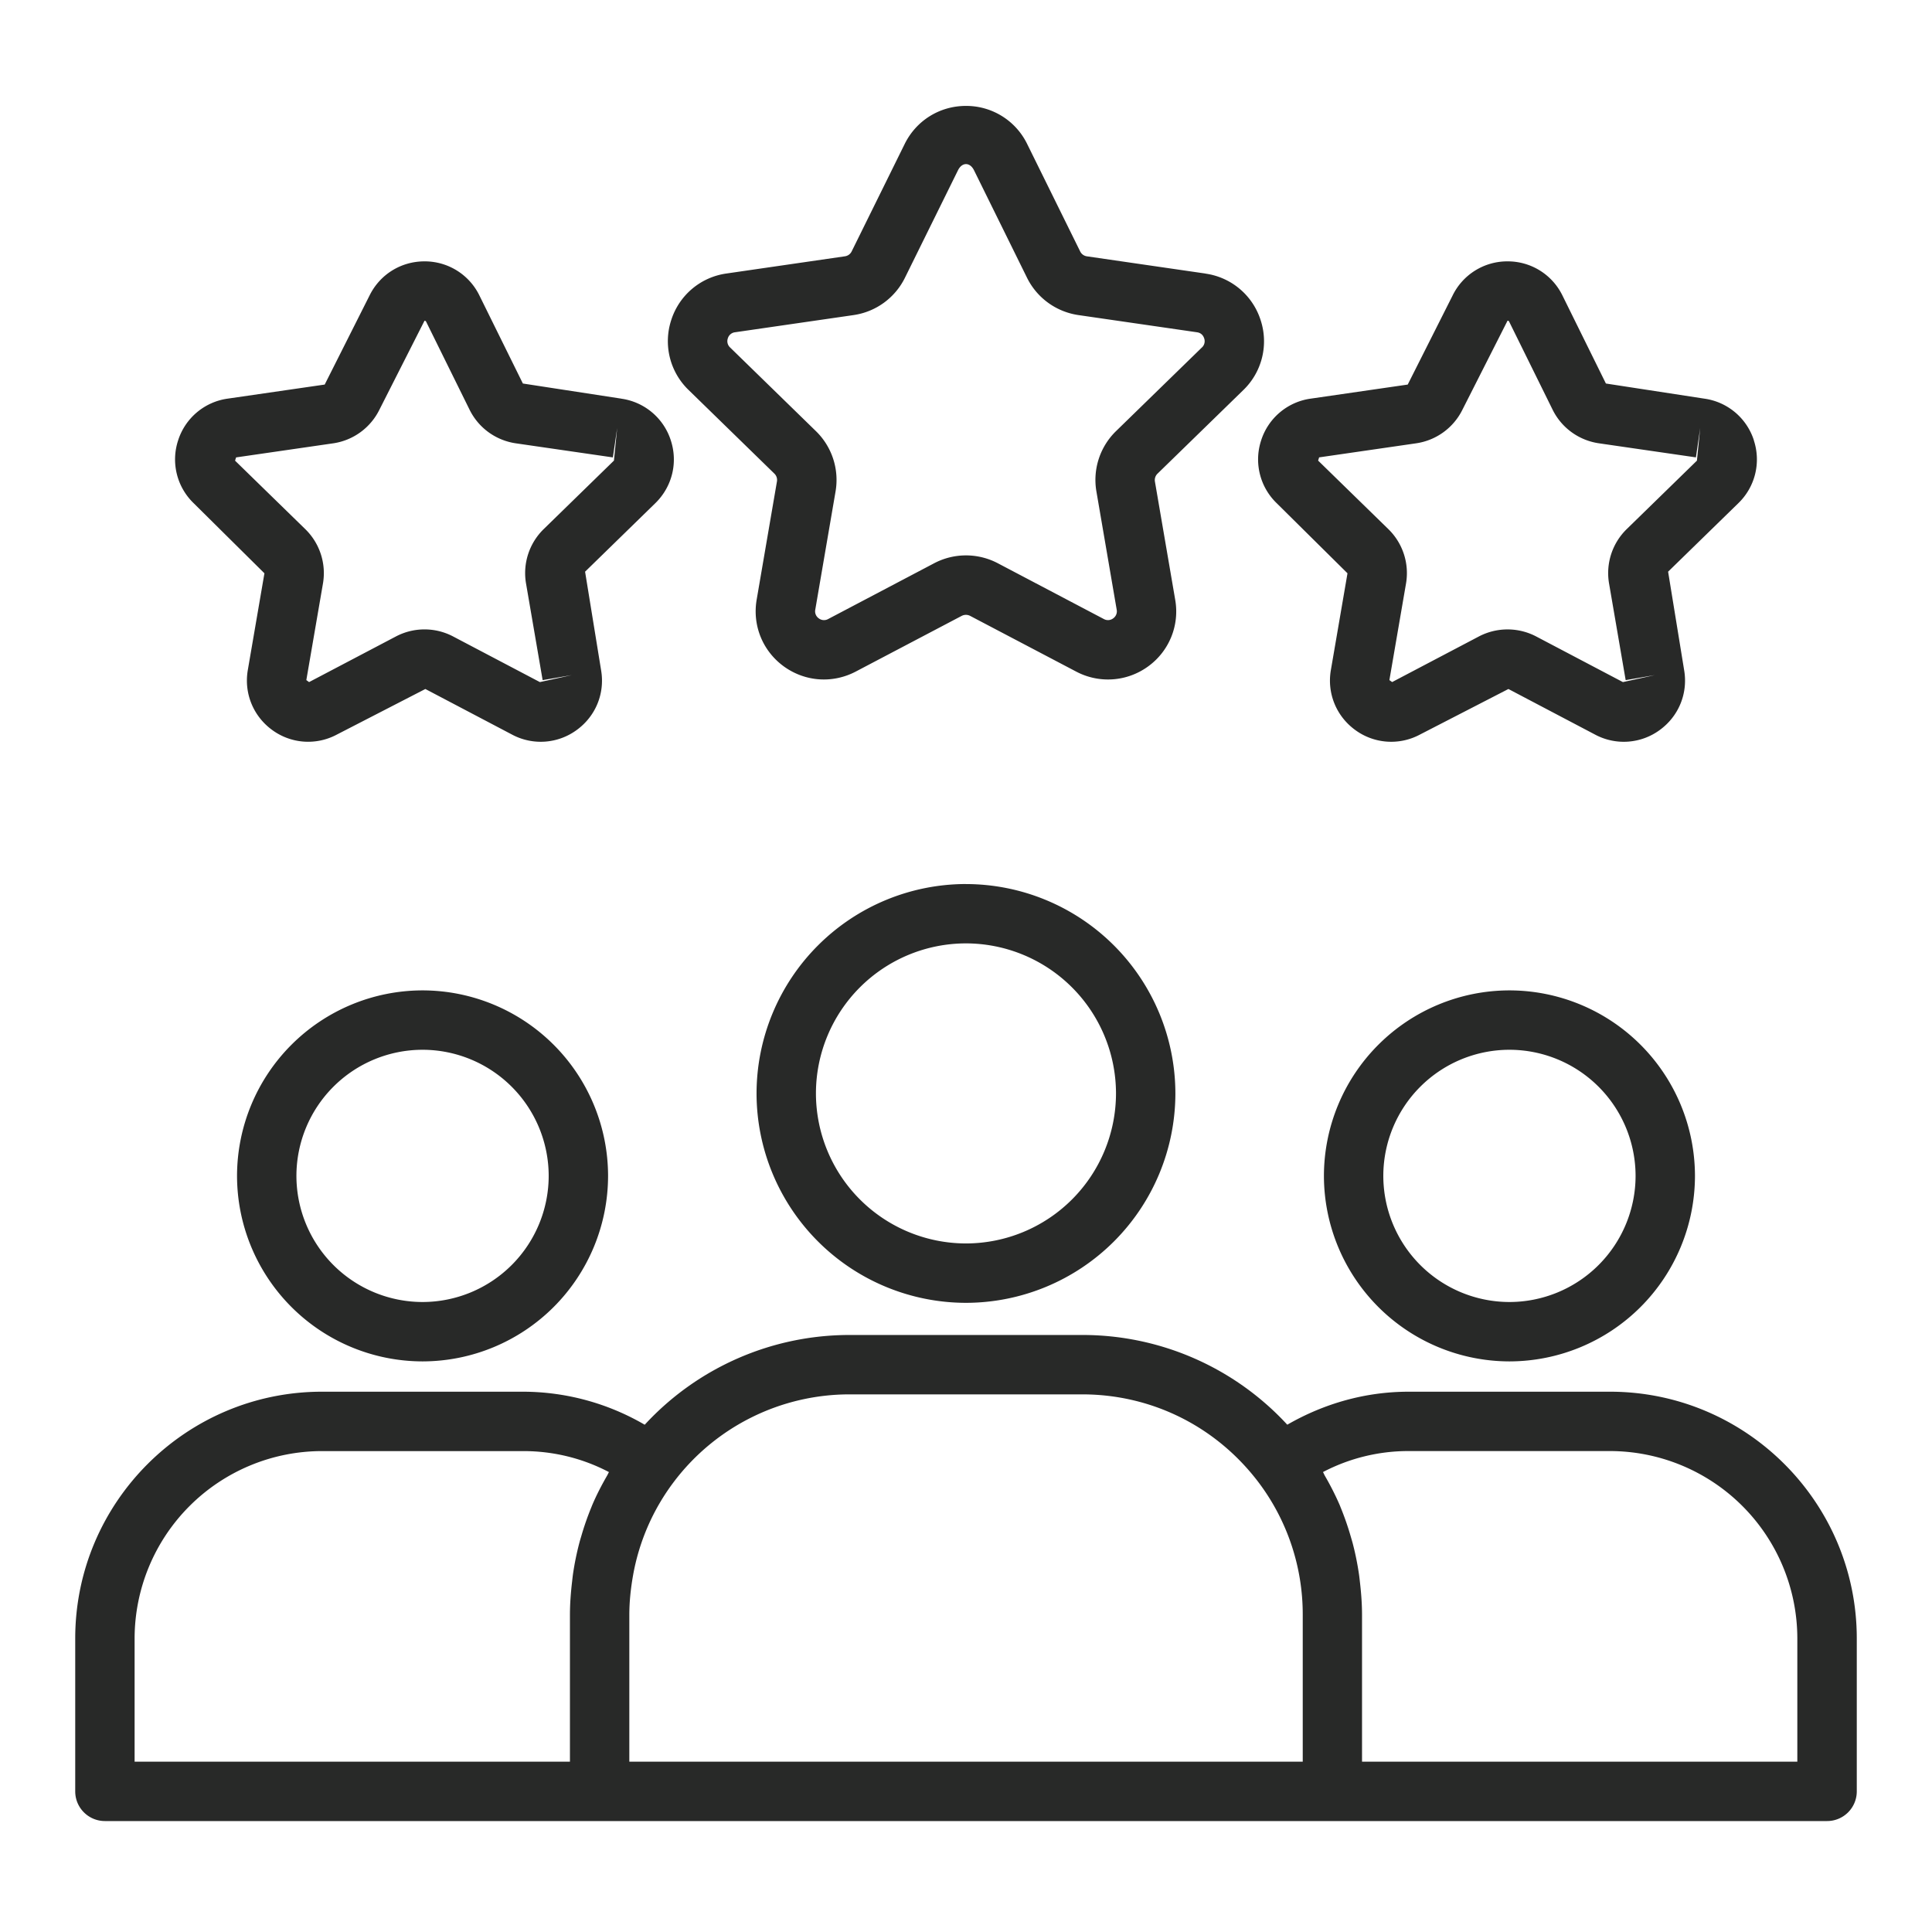
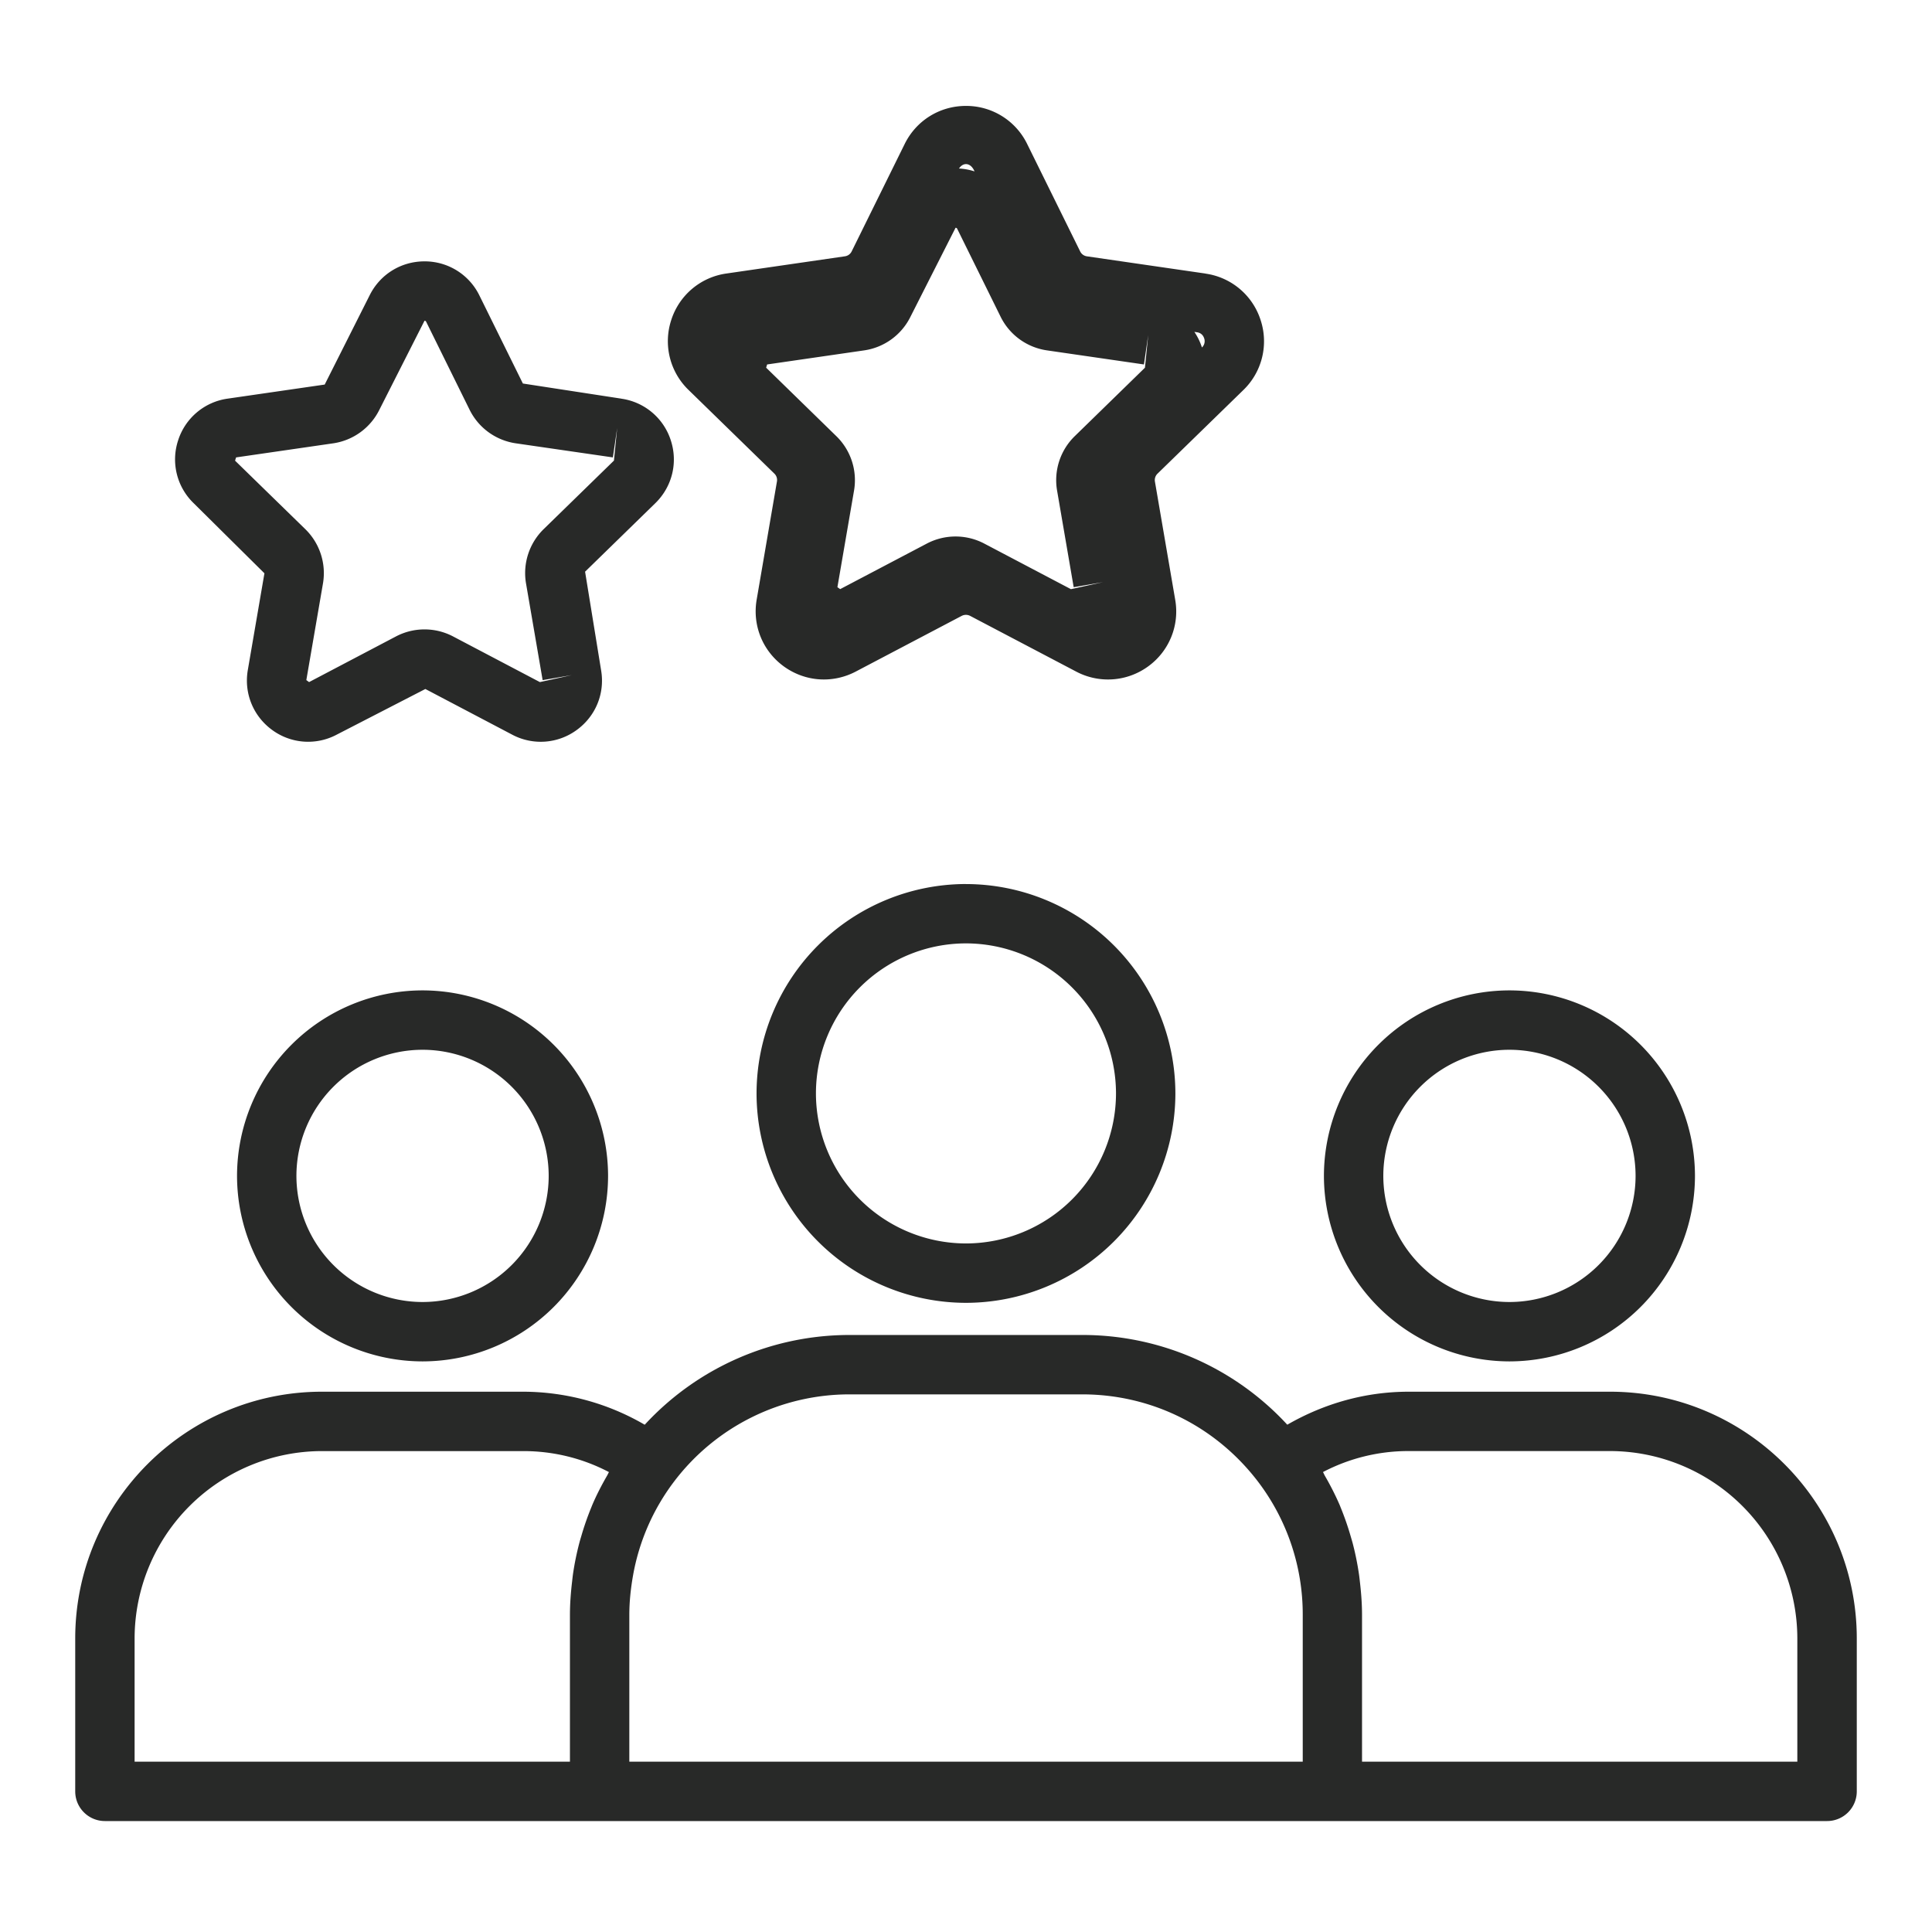
<svg xmlns="http://www.w3.org/2000/svg" width="61" height="61" fill="none">
-   <path fill="#282928" d="M30.499 27.912a6.62 6.62 0 0 0-6.612 6.611 6.62 6.62 0 0 0 6.612 6.612 6.62 6.62 0 0 0 6.612-6.612 6.62 6.62 0 0 0-6.612-6.61Zm0 11.348a4.743 4.743 0 0 1-4.737-4.738 4.74 4.74 0 0 1 4.737-4.736 4.743 4.743 0 0 1 4.737 4.736A4.743 4.743 0 0 1 30.5 39.26Zm17.159-7.99a5.864 5.864 0 0 0-5.857 5.856 5.865 5.865 0 0 0 5.857 5.858 5.864 5.864 0 0 0 5.858-5.858 5.864 5.864 0 0 0-5.858-5.856m0 9.839a3.986 3.986 0 0 1-3.982-3.983 3.985 3.985 0 0 1 3.982-3.981 3.986 3.986 0 0 1 3.983 3.981 3.987 3.987 0 0 1-3.983 3.983m3.175 2.832h-6.355c-1.364 0-2.667.37-3.834 1.042a8.79 8.79 0 0 0-6.478-2.833h-7.332a8.79 8.79 0 0 0-6.478 2.834 7.65 7.65 0 0 0-3.834-1.043h-6.355c-4.296 0-7.792 3.495-7.792 7.79v4.829c0 .518.42.937.938.937h54.374a.937.937 0 0 0 .938-.937v-4.828c0-4.296-3.496-7.791-7.792-7.791M19.17 46.588c-.174.301-.334.61-.47.929q-.014.034-.027.068a9 9 0 0 0-.327.941q-.029.094-.054.188a9 9 0 0 0-.203 1.001q-.013.102-.024.205c-.042.354-.07.71-.07 1.071v4.631H4.25v-3.89a5.923 5.923 0 0 1 5.917-5.916h6.355c.953 0 1.873.227 2.705.663-.021.035-.036.073-.057.109m21.96 9.034H19.87v-4.631c0-.419.044-.83.115-1.236a6.9 6.9 0 0 1 1.304-2.985 6.95 6.95 0 0 1 5.546-2.745h7.332c2.186 0 4.207 1 5.544 2.744a6.92 6.92 0 0 1 1.421 4.222v4.631Zm15.62 0H43.004v-4.631c0-.36-.028-.717-.07-1.07q-.011-.104-.025-.207a9 9 0 0 0-.203-1q-.027-.096-.055-.19a9 9 0 0 0-.325-.936q-.014-.037-.029-.073a9 9 0 0 0-.47-.926c-.02-.036-.034-.075-.056-.111a5.8 5.8 0 0 1 2.705-.663h6.356a5.923 5.923 0 0 1 5.916 5.916v3.891ZM13.342 31.27a5.864 5.864 0 0 0-5.858 5.856 5.865 5.865 0 0 0 5.858 5.858 5.864 5.864 0 0 0 5.857-5.858 5.864 5.864 0 0 0-5.857-5.856m0 9.839a3.986 3.986 0 0 1-3.983-3.983 3.985 3.985 0 0 1 3.983-3.981 3.986 3.986 0 0 1 3.982 3.981 3.987 3.987 0 0 1-3.982 3.983m24.72-32.472-3.745-.544a.28.28 0 0 1-.212-.154l-1.674-3.393a2.14 2.14 0 0 0-1.933-1.202c-.827 0-1.568.46-1.934 1.202L26.889 7.94a.28.28 0 0 1-.21.152l-3.746.544a2.14 2.14 0 0 0-1.739 1.467 2.14 2.14 0 0 0 .545 2.208l2.71 2.642a.28.28 0 0 1 .082.248l-.64 3.73c-.14.815.188 1.622.856 2.109.67.486 1.54.548 2.272.164l3.348-1.76a.29.29 0 0 1 .261 0l3.35 1.76a2.15 2.15 0 0 0 2.271-.162 2.14 2.14 0 0 0 .856-2.108l-.64-3.73a.28.28 0 0 1 .081-.248l2.712-2.642a2.14 2.14 0 0 0 .544-2.208 2.14 2.14 0 0 0-1.74-1.467l.001-.003Zm-.113 2.333-2.71 2.64a2.15 2.15 0 0 0-.621 1.91l.64 3.73a.27.27 0 0 1-.11.273.27.27 0 0 1-.296.022l-3.351-1.763a2.16 2.16 0 0 0-2.005.001l-3.348 1.762a.27.27 0 0 1-.297-.022.27.27 0 0 1-.11-.274l.64-3.73a2.15 2.15 0 0 0-.62-1.907l-2.71-2.642a.27.27 0 0 1-.071-.287.27.27 0 0 1 .226-.192l3.745-.543a2.15 2.15 0 0 0 1.622-1.18l1.675-3.394c.129-.257.375-.257.504 0l1.674 3.394c.314.637.92 1.077 1.623 1.18l3.744.543c.143.02.203.117.227.192a.27.27 0 0 1-.07.287zm17.428 2.934a1.92 1.92 0 0 0-1.562-1.317l-3.111-.478-1.372-2.779a1.92 1.92 0 0 0-1.734-1.078 1.92 1.92 0 0 0-1.734 1.078l-1.417 2.812-3.068.445a1.92 1.92 0 0 0-1.56 1.317 1.92 1.92 0 0 0 .489 1.982l2.237 2.215-.525 3.056c-.126.73.17 1.456.77 1.892a1.92 1.92 0 0 0 2.036.147l2.8-1.442 2.741 1.442a1.92 1.92 0 0 0 2.037-.147c.6-.436.896-1.16.77-1.892l-.506-3.107 2.217-2.162a1.92 1.92 0 0 0 .49-1.983h.002Zm-1.799.64-2.217 2.162a1.94 1.94 0 0 0-.558 1.713l.525 3.055.924-.159-1.011.221-2.743-1.443a1.95 1.95 0 0 0-1.8 0l-2.743 1.442-.087-.062.526-3.056a1.94 1.94 0 0 0-.558-1.71l-2.218-2.164.031-.102 3.069-.445a1.94 1.94 0 0 0 1.455-1.058l1.425-2.812c.037 0 .045.018.053.033l1.372 2.78c.283.57.826.964 1.457 1.057l3.066.445.135-.927zM19.62 12.587l-3.111-.478-1.372-2.779a1.92 1.92 0 0 0-1.734-1.078c-.742 0-1.407.413-1.735 1.078l-1.416 2.812-3.068.445a1.92 1.92 0 0 0-1.56 1.317 1.92 1.92 0 0 0 .489 1.982l2.236 2.215-.525 3.056c-.125.73.171 1.456.771 1.892a1.92 1.92 0 0 0 2.035.147l2.8-1.442 2.742 1.442a1.92 1.92 0 0 0 2.036-.147c.601-.436.897-1.16.77-1.892l-.505-3.107 2.217-2.162c.531-.518.72-1.278.49-1.983a1.92 1.92 0 0 0-1.562-1.317zm-.237 1.957-2.217 2.162a1.94 1.94 0 0 0-.558 1.713l.525 3.055.923-.159-1.01.221-2.742-1.442a1.94 1.94 0 0 0-1.801 0l-2.744 1.442-.087-.063.526-3.055a1.94 1.94 0 0 0-.558-1.71l-2.218-2.163.032-.103 3.069-.445a1.94 1.94 0 0 0 1.455-1.059l1.425-2.811c.036 0 .045.018.053.033l1.372 2.78c.283.57.825.964 1.457 1.057l3.066.445.135-.927-.102 1.03h-.001Z" />
+   <path fill="#282928" d="M30.499 27.912a6.62 6.62 0 0 0-6.612 6.611 6.62 6.62 0 0 0 6.612 6.612 6.62 6.62 0 0 0 6.612-6.612 6.62 6.62 0 0 0-6.612-6.61Zm0 11.348a4.743 4.743 0 0 1-4.737-4.738 4.74 4.74 0 0 1 4.737-4.736 4.743 4.743 0 0 1 4.737 4.736A4.743 4.743 0 0 1 30.5 39.26Zm17.159-7.99a5.864 5.864 0 0 0-5.857 5.856 5.865 5.865 0 0 0 5.857 5.858 5.864 5.864 0 0 0 5.858-5.858 5.864 5.864 0 0 0-5.858-5.856m0 9.839a3.986 3.986 0 0 1-3.982-3.983 3.985 3.985 0 0 1 3.982-3.981 3.986 3.986 0 0 1 3.983 3.981 3.987 3.987 0 0 1-3.983 3.983m3.175 2.832h-6.355c-1.364 0-2.667.37-3.834 1.042a8.79 8.79 0 0 0-6.478-2.833h-7.332a8.79 8.79 0 0 0-6.478 2.834 7.65 7.65 0 0 0-3.834-1.043h-6.355c-4.296 0-7.792 3.495-7.792 7.79v4.829c0 .518.42.937.938.937h54.374a.937.937 0 0 0 .938-.937v-4.828c0-4.296-3.496-7.791-7.792-7.791M19.17 46.588c-.174.301-.334.61-.47.929q-.014.034-.027.068a9 9 0 0 0-.327.941q-.029.094-.054.188a9 9 0 0 0-.203 1.001q-.013.102-.024.205c-.042.354-.07.71-.07 1.071v4.631H4.25v-3.89a5.923 5.923 0 0 1 5.917-5.916h6.355c.953 0 1.873.227 2.705.663-.021.035-.036.073-.057.109m21.96 9.034H19.87v-4.631c0-.419.044-.83.115-1.236a6.9 6.9 0 0 1 1.304-2.985 6.95 6.95 0 0 1 5.546-2.745h7.332c2.186 0 4.207 1 5.544 2.744a6.92 6.92 0 0 1 1.421 4.222v4.631Zm15.62 0H43.004v-4.631c0-.36-.028-.717-.07-1.07q-.011-.104-.025-.207a9 9 0 0 0-.203-1q-.027-.096-.055-.19a9 9 0 0 0-.325-.936q-.014-.037-.029-.073a9 9 0 0 0-.47-.926c-.02-.036-.034-.075-.056-.111a5.8 5.8 0 0 1 2.705-.663h6.356a5.923 5.923 0 0 1 5.916 5.916v3.891ZM13.342 31.27a5.864 5.864 0 0 0-5.858 5.856 5.865 5.865 0 0 0 5.858 5.858 5.864 5.864 0 0 0 5.857-5.858 5.864 5.864 0 0 0-5.857-5.856m0 9.839a3.986 3.986 0 0 1-3.983-3.983 3.985 3.985 0 0 1 3.983-3.981 3.986 3.986 0 0 1 3.982 3.981 3.987 3.987 0 0 1-3.982 3.983m24.72-32.472-3.745-.544a.28.28 0 0 1-.212-.154l-1.674-3.393a2.14 2.14 0 0 0-1.933-1.202c-.827 0-1.568.46-1.934 1.202L26.889 7.94a.28.28 0 0 1-.21.152l-3.746.544a2.14 2.14 0 0 0-1.739 1.467 2.14 2.14 0 0 0 .545 2.208l2.71 2.642a.28.28 0 0 1 .082.248l-.64 3.73c-.14.815.188 1.622.856 2.109.67.486 1.54.548 2.272.164l3.348-1.76a.29.29 0 0 1 .261 0l3.35 1.76a2.15 2.15 0 0 0 2.271-.162 2.14 2.14 0 0 0 .856-2.108l-.64-3.73a.28.28 0 0 1 .081-.248l2.712-2.642a2.14 2.14 0 0 0 .544-2.208 2.14 2.14 0 0 0-1.74-1.467l.001-.003Zm-.113 2.333-2.71 2.64a2.15 2.15 0 0 0-.621 1.91l.64 3.73a.27.27 0 0 1-.11.273.27.27 0 0 1-.296.022l-3.351-1.763a2.16 2.16 0 0 0-2.005.001l-3.348 1.762a.27.27 0 0 1-.297-.022.27.27 0 0 1-.11-.274l.64-3.73a2.15 2.15 0 0 0-.62-1.907l-2.71-2.642a.27.27 0 0 1-.071-.287.27.27 0 0 1 .226-.192l3.745-.543a2.15 2.15 0 0 0 1.622-1.18l1.675-3.394c.129-.257.375-.257.504 0l1.674 3.394c.314.637.92 1.077 1.623 1.18l3.744.543c.143.02.203.117.227.192a.27.27 0 0 1-.07.287za1.92 1.92 0 0 0-1.562-1.317l-3.111-.478-1.372-2.779a1.92 1.92 0 0 0-1.734-1.078 1.92 1.92 0 0 0-1.734 1.078l-1.417 2.812-3.068.445a1.92 1.92 0 0 0-1.56 1.317 1.92 1.92 0 0 0 .489 1.982l2.237 2.215-.525 3.056c-.126.73.17 1.456.77 1.892a1.92 1.92 0 0 0 2.036.147l2.8-1.442 2.741 1.442a1.92 1.92 0 0 0 2.037-.147c.6-.436.896-1.16.77-1.892l-.506-3.107 2.217-2.162a1.92 1.92 0 0 0 .49-1.983h.002Zm-1.799.64-2.217 2.162a1.94 1.94 0 0 0-.558 1.713l.525 3.055.924-.159-1.011.221-2.743-1.443a1.95 1.95 0 0 0-1.8 0l-2.743 1.442-.087-.062.526-3.056a1.94 1.94 0 0 0-.558-1.71l-2.218-2.164.031-.102 3.069-.445a1.94 1.94 0 0 0 1.455-1.058l1.425-2.812c.037 0 .045.018.053.033l1.372 2.78c.283.57.826.964 1.457 1.057l3.066.445.135-.927zM19.62 12.587l-3.111-.478-1.372-2.779a1.92 1.92 0 0 0-1.734-1.078c-.742 0-1.407.413-1.735 1.078l-1.416 2.812-3.068.445a1.92 1.92 0 0 0-1.56 1.317 1.92 1.92 0 0 0 .489 1.982l2.236 2.215-.525 3.056c-.125.73.171 1.456.771 1.892a1.92 1.92 0 0 0 2.035.147l2.8-1.442 2.742 1.442a1.92 1.92 0 0 0 2.036-.147c.601-.436.897-1.16.77-1.892l-.505-3.107 2.217-2.162c.531-.518.72-1.278.49-1.983a1.92 1.92 0 0 0-1.562-1.317zm-.237 1.957-2.217 2.162a1.94 1.94 0 0 0-.558 1.713l.525 3.055.923-.159-1.01.221-2.742-1.442a1.94 1.94 0 0 0-1.801 0l-2.744 1.442-.087-.063.526-3.055a1.94 1.94 0 0 0-.558-1.71l-2.218-2.163.032-.103 3.069-.445a1.94 1.94 0 0 0 1.455-1.059l1.425-2.811c.036 0 .045.018.053.033l1.372 2.78c.283.57.825.964 1.457 1.057l3.066.445.135-.927-.102 1.03h-.001Z" />
</svg>